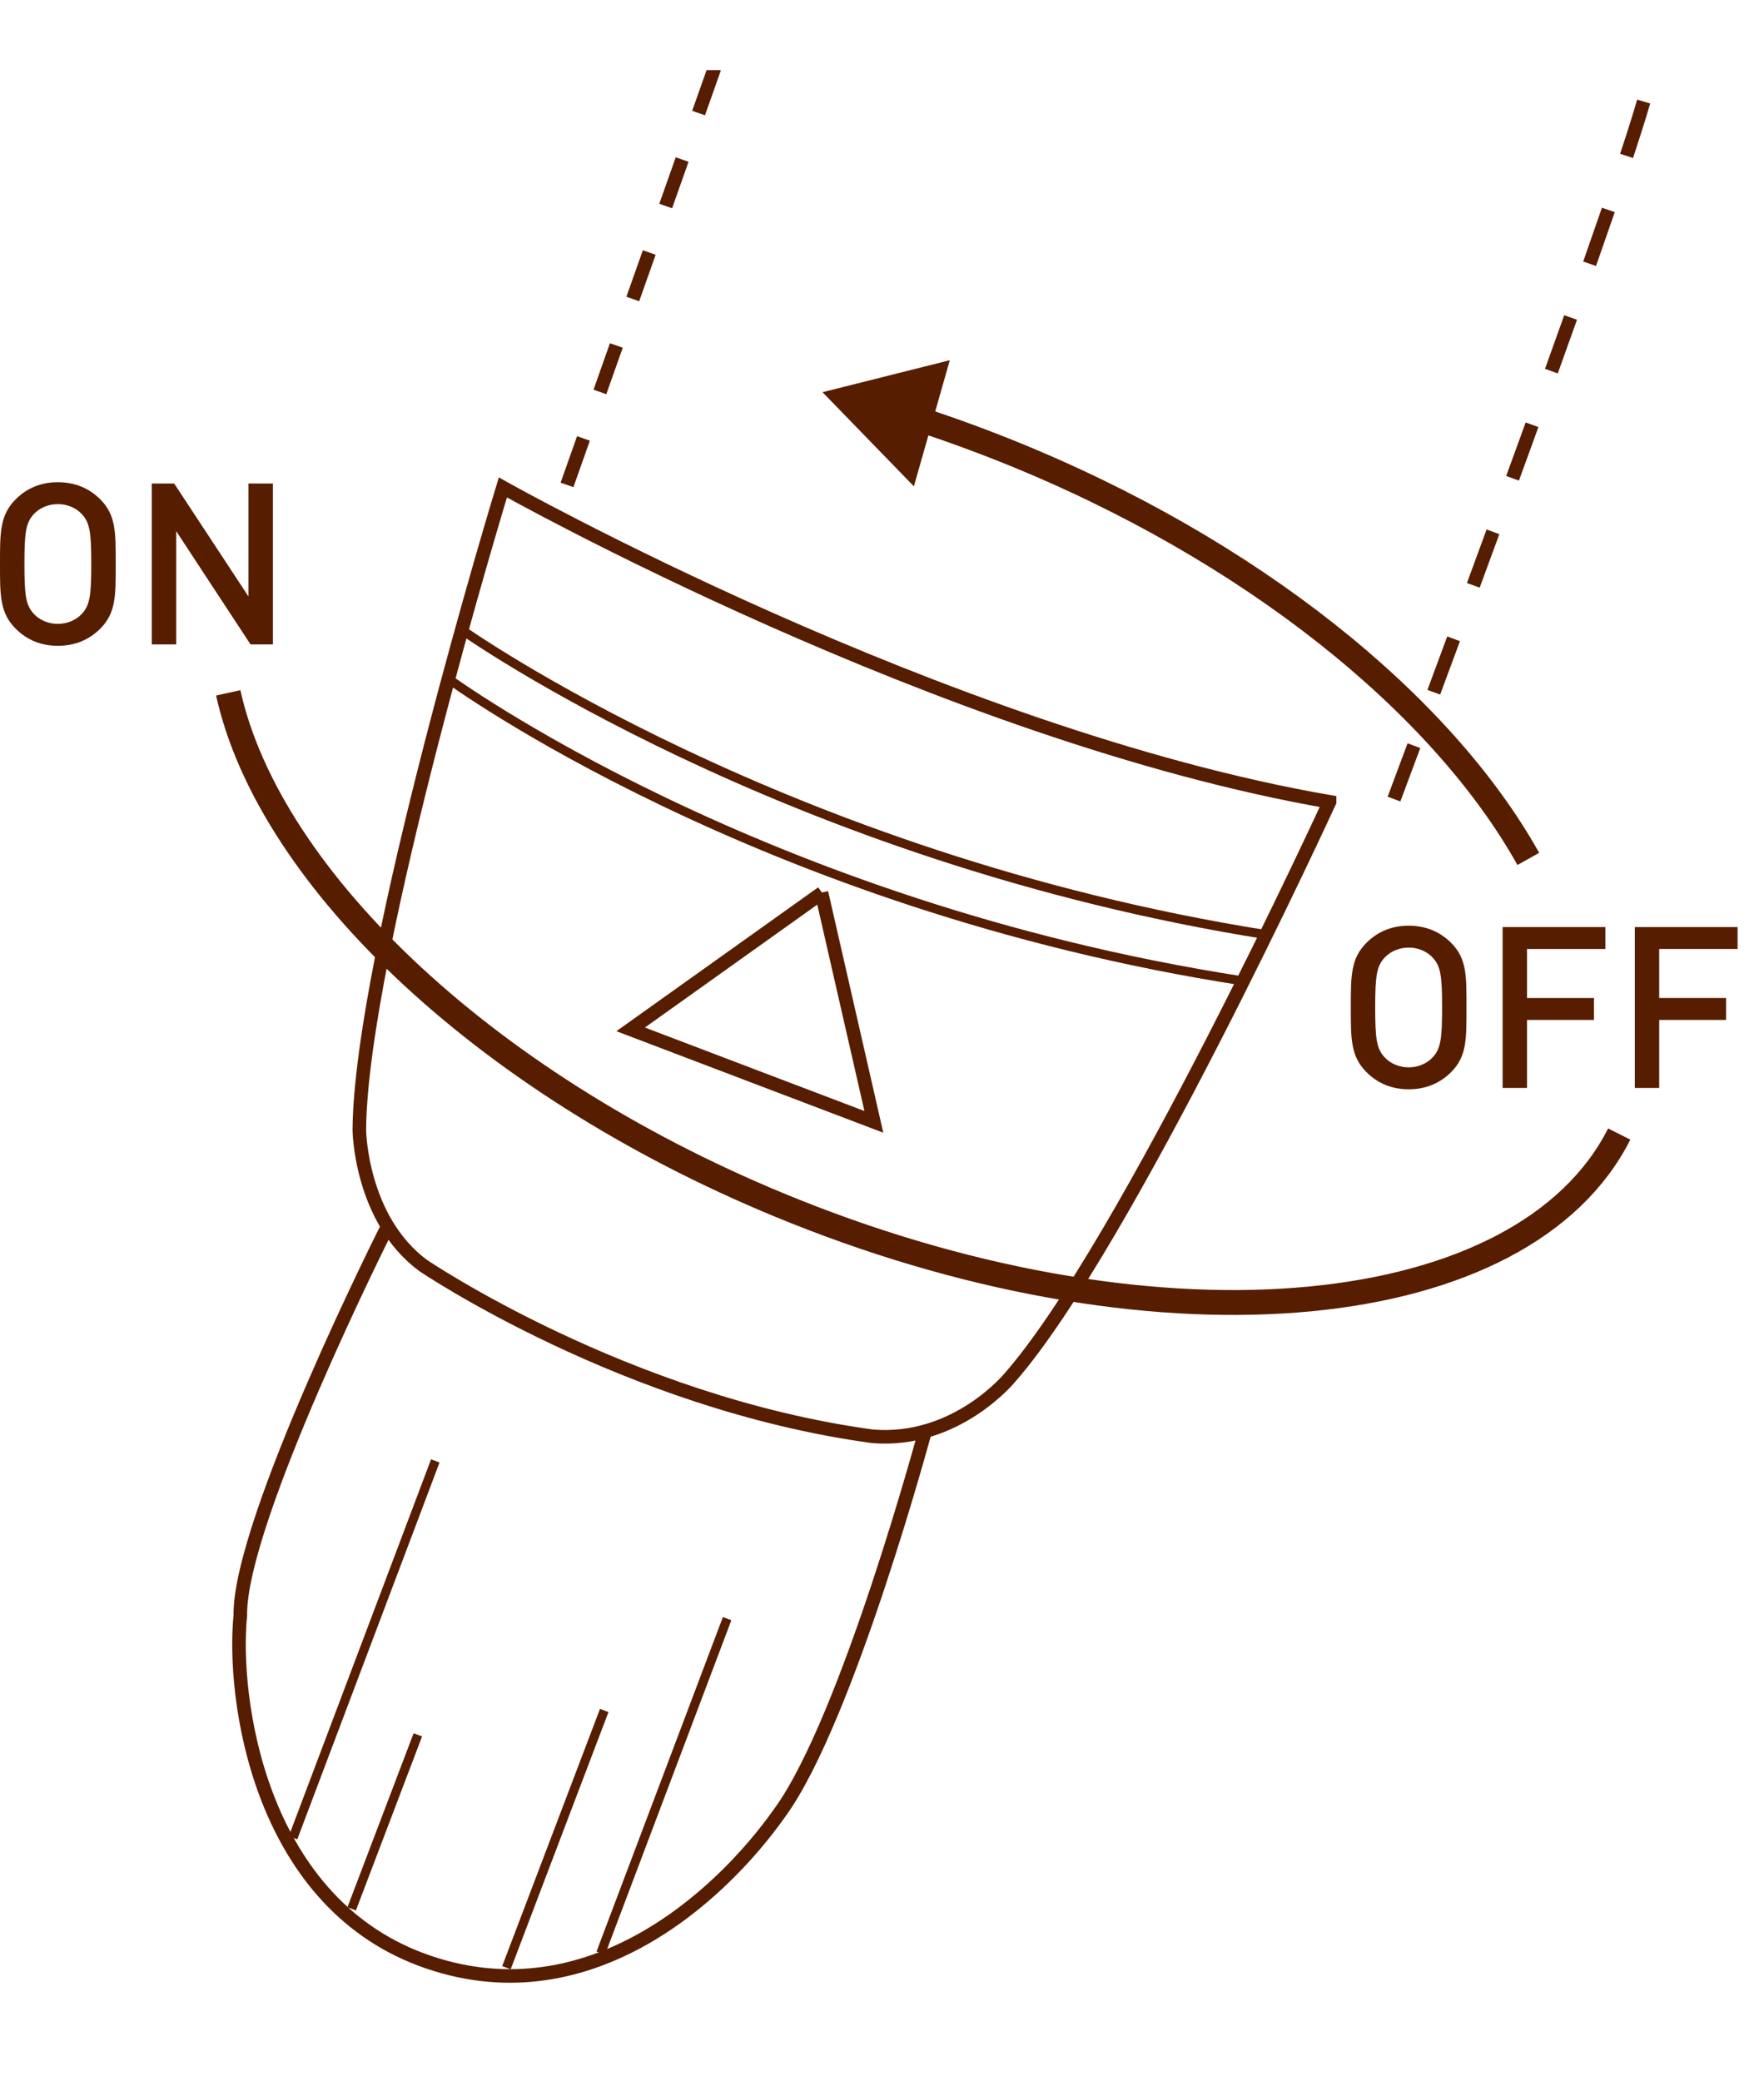
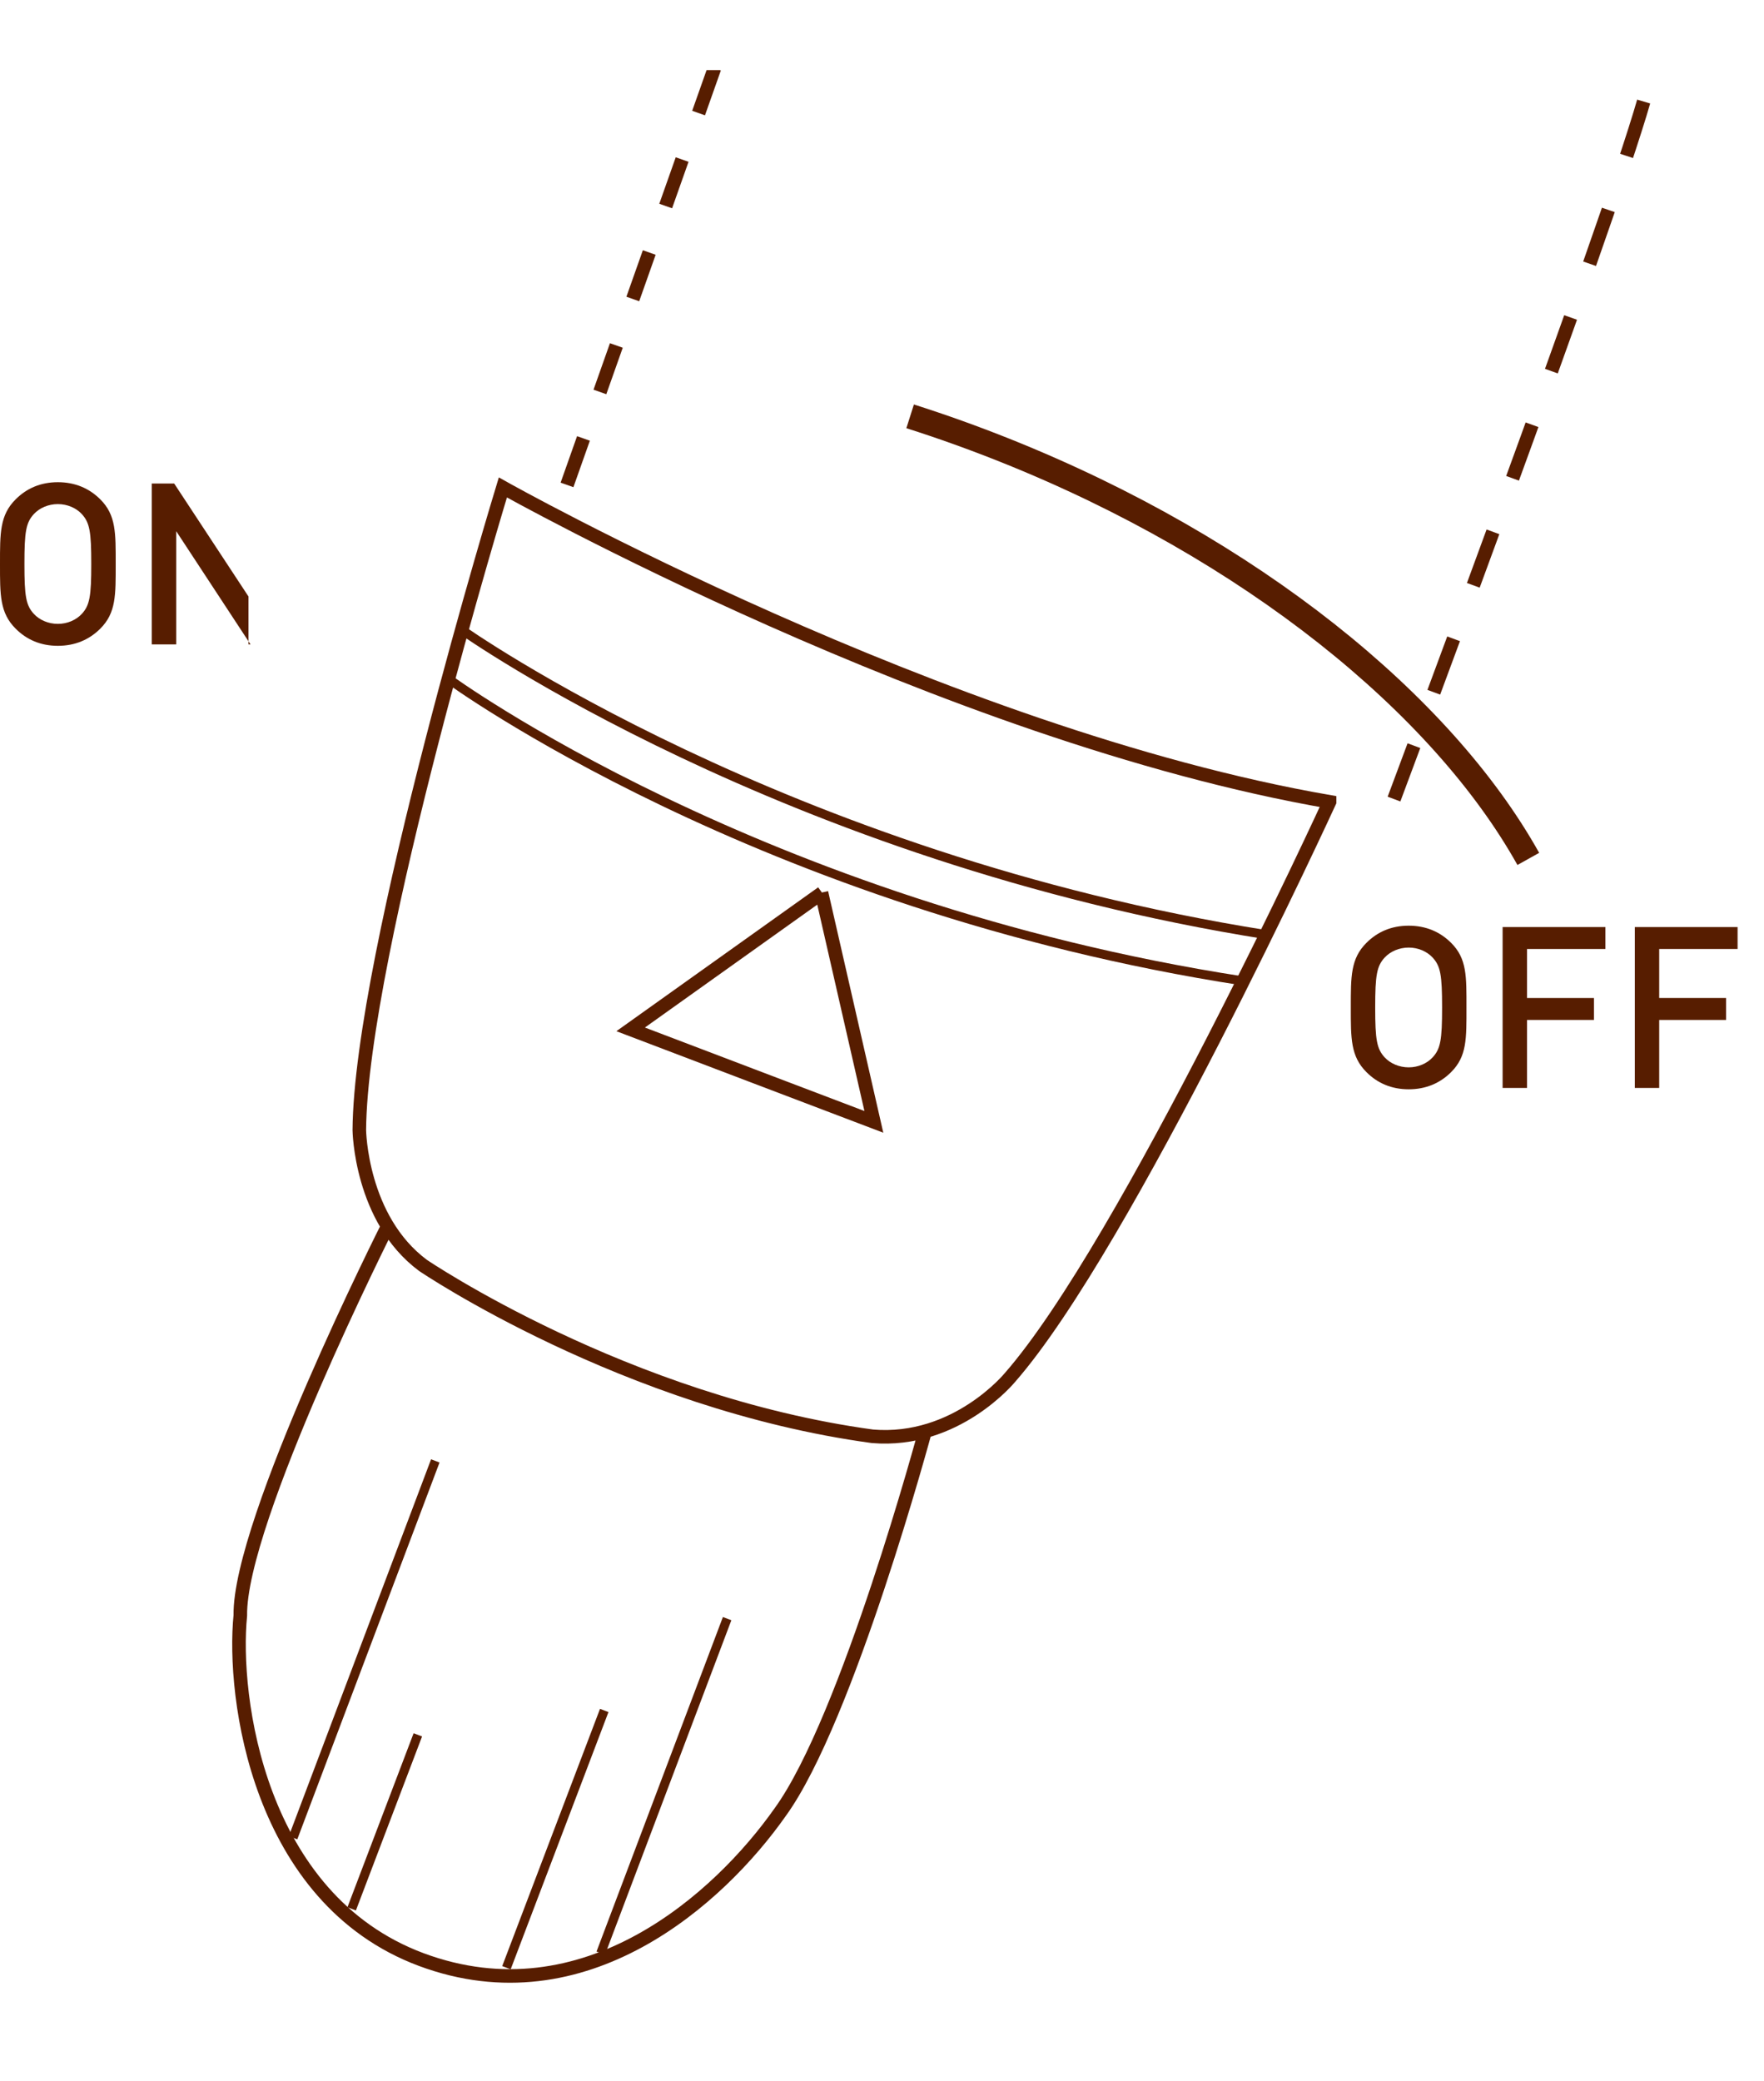
<svg xmlns="http://www.w3.org/2000/svg" width="100%" height="100%" viewBox="0 0 39 46" version="1.1" xml:space="preserve" style="fill-rule:evenodd;clip-rule:evenodd;stroke-miterlimit:10;">
  <g id="Calque-1">
    <g>
      <clipPath id="_clip1">
        <rect x="-2.051" y="1.55" width="42.519" height="70.87" />
      </clipPath>
      <g clip-path="url(#_clip1)">
        <g>
          <clipPath id="_clip2">
            <rect x="0.001" y="1.549" width="38.416" height="65.846" />
          </clipPath>
          <g clip-path="url(#_clip2)">
            <path d="M29.395,17.726c0,0 -4.497,9.794 -7.067,12.727c0,0 -1.188,1.455 -3.04,1.299c-5.465,-0.744 -9.935,-3.777 -9.935,-3.777c-1.383,-1.026 -1.409,-2.991 -1.409,-2.991c0.028,-3.9 3.174,-14.208 3.174,-14.208c0,0 9.731,5.472 18.277,6.95Zm-20.821,9.377c0,0 -3.293,6.533 -3.261,8.611c-0.179,1.793 0.388,6.258 4.001,7.606c3.615,1.345 6.591,-1.348 7.937,-3.262c1.489,-2.055 3.207,-8.436 3.207,-8.436" style="fill:none;stroke:#571d00;stroke-width:0.3px;" />
            <path d="M6.479,40.627l3.145,-8.331m-1.849,9.903l1.463,-3.847m4.044,4.826l2.794,-7.395m-4.879,7.717l2.162,-5.687m-3.446,-22.808c0,0 6.855,5.026 17.571,6.681m-17.272,-7.761c0,0 7.109,5.043 17.78,6.737" style="fill:none;stroke:#571d00;stroke-width:0.2px;" />
            <path d="M18.176,19.738l-4.233,3.018l2.715,1.033m1.504,-4.056l1.158,5.068l-2.715,-1.032" style="fill:none;stroke:#571d00;stroke-width:0.3px;" />
            <path d="M20.122,9.204c0.695,0.221 1.396,0.472 2.1,0.753c5.435,2.172 9.659,5.616 11.567,9.031" style="fill:none;stroke:#571d00;stroke-width:0.55px;" />
-             <path d="M20.083,10.267l-1.417,-1.46l1.974,-0.496l-0.557,1.956Z" style="fill:#571d00;fill-rule:nonzero;stroke:#571d00;stroke-width:0.5px;" />
            <path d="M2.218,13.897c-0.245,0.245 -0.559,0.38 -0.939,0.38c-0.38,0 -0.69,-0.135 -0.934,-0.38c-0.35,-0.35 -0.345,-0.744 -0.345,-1.429c0,-0.684 -0.005,-1.079 0.345,-1.428c0.244,-0.245 0.554,-0.38 0.934,-0.38c0.38,0 0.694,0.135 0.939,0.38c0.35,0.349 0.34,0.744 0.34,1.428c0,0.685 0.01,1.079 -0.34,1.429m-0.41,-2.533c-0.125,-0.135 -0.319,-0.22 -0.529,-0.22c-0.21,0 -0.405,0.085 -0.53,0.22c-0.175,0.19 -0.209,0.39 -0.209,1.104c0,0.715 0.034,0.914 0.209,1.104c0.125,0.135 0.32,0.22 0.53,0.22c0.21,0 0.404,-0.085 0.529,-0.22c0.175,-0.19 0.21,-0.389 0.21,-1.104c0,-0.714 -0.035,-0.914 -0.21,-1.104" style="fill:#571d00;fill-rule:nonzero;" />
-             <path d="M5.539,14.246l-1.643,-2.503l0,2.503l-0.54,0l0,-3.557l0.495,0l1.643,2.498l0,-2.498l0.54,0l0,3.557l-0.495,0Z" style="fill:#571d00;fill-rule:nonzero;" />
+             <path d="M5.539,14.246l-1.643,-2.503l0,2.503l-0.54,0l0,-3.557l0.495,0l1.643,2.498l0,-2.498l0,3.557l-0.495,0Z" style="fill:#571d00;fill-rule:nonzero;" />
            <path d="M32.083,23.701c-0.245,0.245 -0.559,0.38 -0.938,0.38c-0.38,0 -0.691,-0.135 -0.935,-0.38c-0.35,-0.35 -0.345,-0.744 -0.345,-1.429c0,-0.684 -0.005,-1.079 0.345,-1.428c0.244,-0.245 0.555,-0.38 0.935,-0.38c0.379,0 0.693,0.135 0.938,0.38c0.351,0.349 0.339,0.744 0.339,1.428c0,0.685 0.012,1.079 -0.339,1.429m-0.41,-2.533c-0.125,-0.135 -0.319,-0.22 -0.528,-0.22c-0.21,0 -0.406,0.085 -0.531,0.22c-0.175,0.19 -0.21,0.39 -0.21,1.104c0,0.715 0.035,0.914 0.21,1.104c0.125,0.135 0.321,0.22 0.531,0.22c0.209,0 0.403,-0.085 0.528,-0.22c0.176,-0.19 0.21,-0.389 0.21,-1.104c0,-0.714 -0.034,-0.914 -0.21,-1.104" style="fill:#571d00;fill-rule:nonzero;" />
            <path d="M33.761,20.979l0,1.084l1.479,0l0,0.485l-1.479,0l0,1.503l-0.54,0l0,-3.557l2.273,0l0,0.485l-1.733,0Z" style="fill:#571d00;fill-rule:nonzero;" />
            <path d="M36.683,20.979l0,1.084l1.479,0l0,0.485l-1.479,0l0,1.503l-0.539,0l0,-3.557l2.272,0l0,0.485l-1.733,0Z" style="fill:#571d00;fill-rule:nonzero;" />
          </g>
        </g>
        <path d="M12.536,10.72l3.26,-9.213" style="fill:none;stroke:#571d00;stroke-width:0.3px;stroke-dasharray:1.09,1.09;" />
        <path d="M30.82,17.665c0,0 4.677,-12.472 5.528,-15.449" style="fill:none;stroke:#571d00;stroke-width:0.3px;stroke-dasharray:1.26,1.26;" />
-         <path d="M35.799,25.07c-2.109,4.178 -10.055,4.975 -18.229,1.707c-6.737,-2.692 -11.612,-7.337 -12.524,-11.46" style="fill:none;stroke:#571d00;stroke-width:0.55px;" />
      </g>
    </g>
  </g>
</svg>